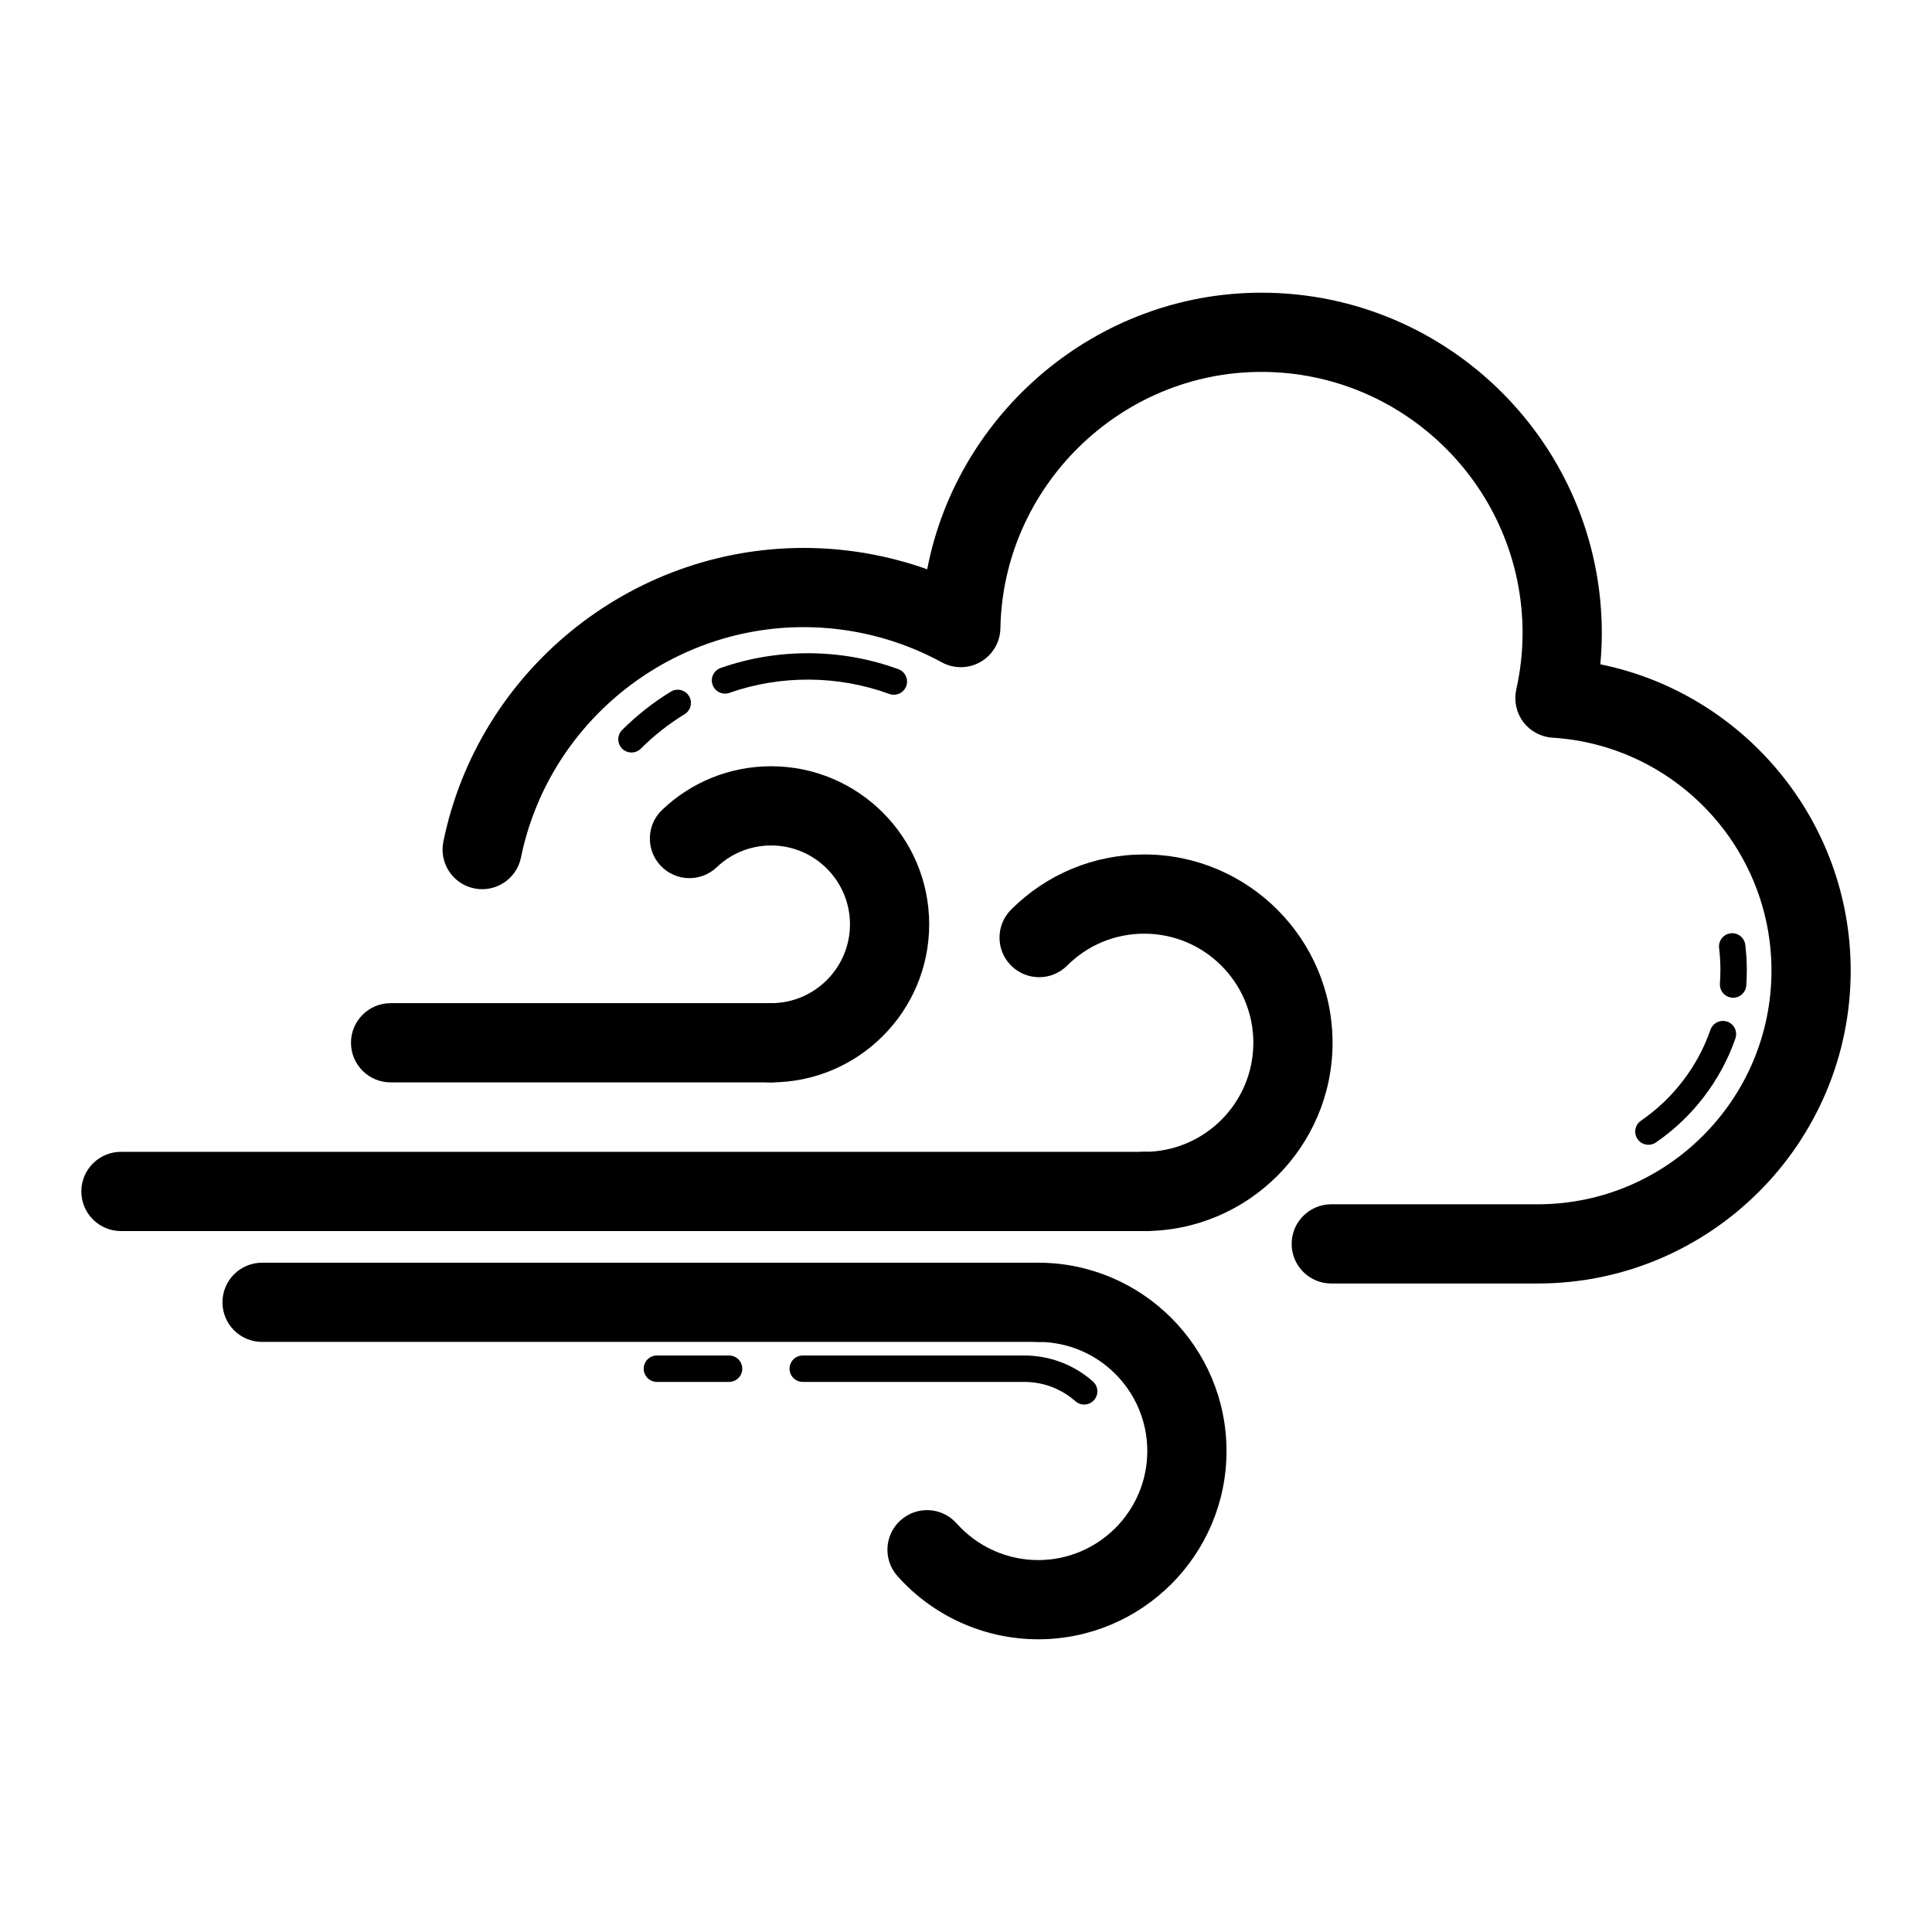
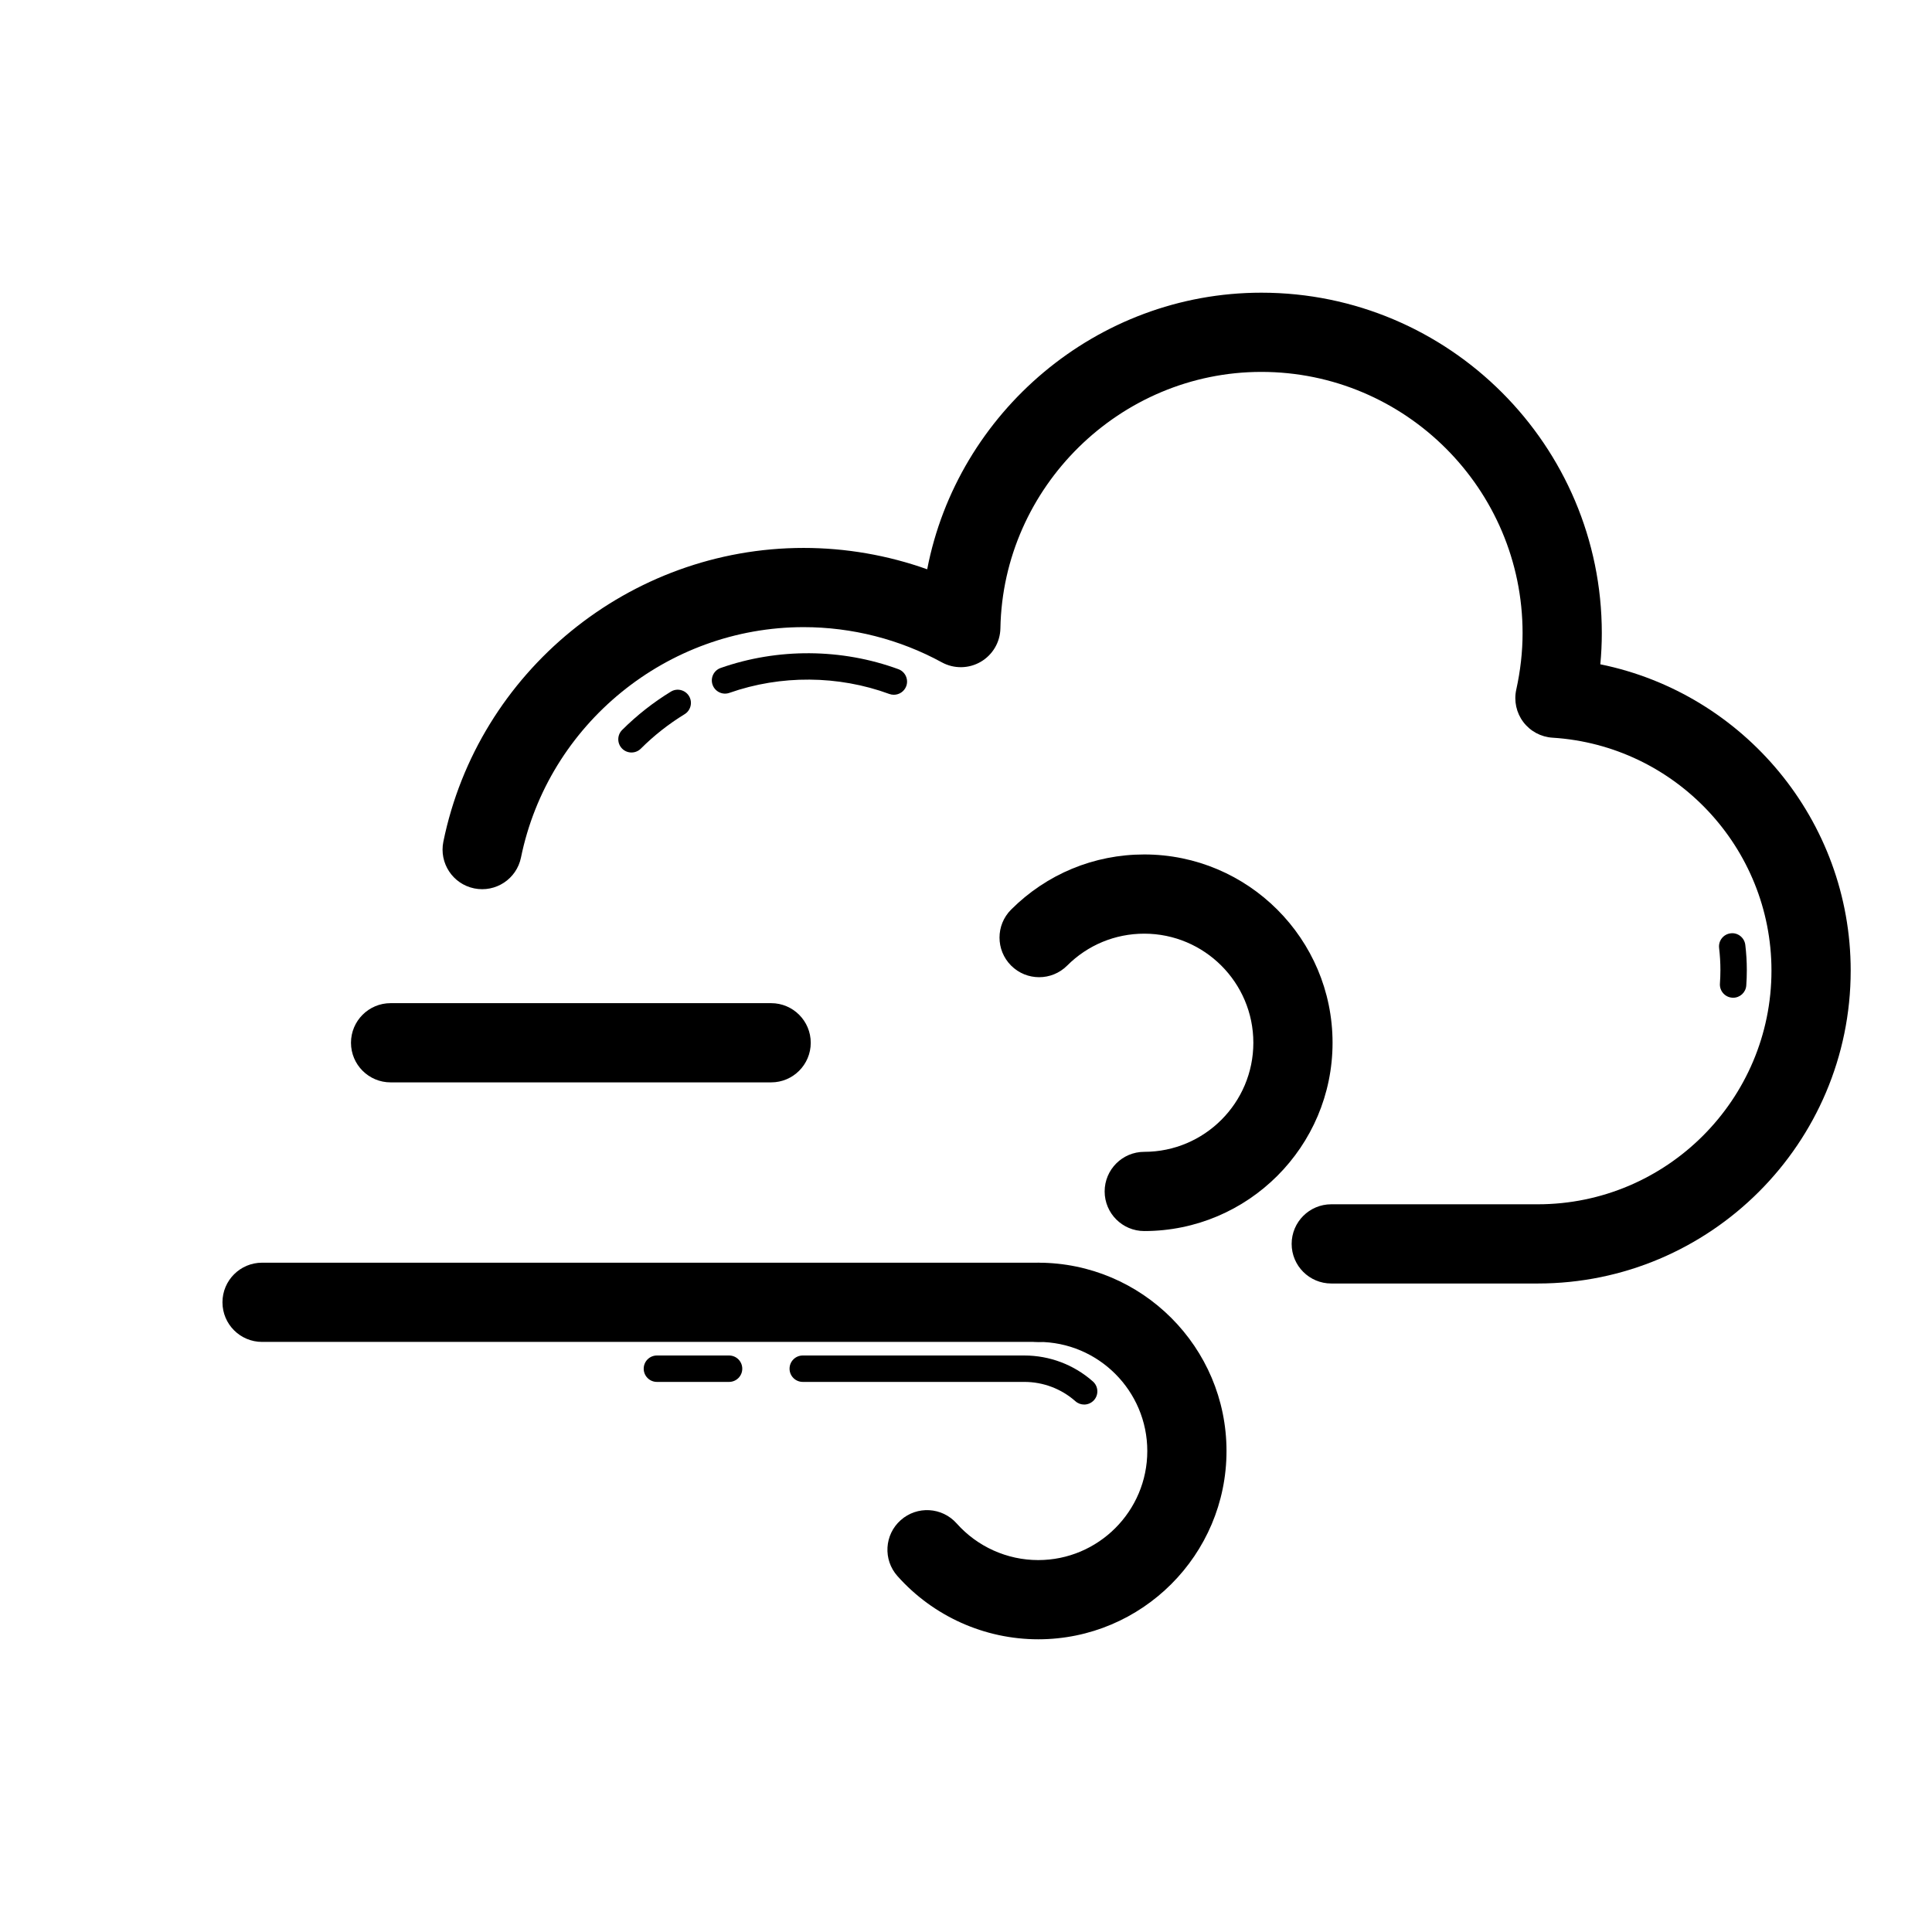
<svg xmlns="http://www.w3.org/2000/svg" fill="#000000" width="800px" height="800px" version="1.1" viewBox="144 144 512 512">
  <g>
    <path d="m419.14 578.43c-14.234 0-27.832-6.109-37.309-16.758-3.856-4.332-3.465-10.969 0.867-14.816 4.348-3.859 10.961-3.465 14.82 0.863 5.496 6.176 13.375 9.719 21.621 9.719 15.934 0 28.906-12.965 28.906-28.906 0-15.938-12.969-28.91-28.906-28.91-5.793 0-10.496-4.699-10.496-10.496s4.703-10.496 10.496-10.496c27.512 0 49.898 22.387 49.898 49.902s-22.387 49.898-49.898 49.898z" />
    <path d="m419.14 499.62h-205.69c-5.793 0-10.496-4.699-10.496-10.496s4.703-10.496 10.496-10.496h205.69c5.793 0 10.496 4.699 10.496 10.496s-4.699 10.496-10.496 10.496z" />
    <path d="m447.24 470.24c-5.793 0-10.496-4.699-10.496-10.496s4.703-10.496 10.496-10.496c15.941 0 28.91-12.969 28.91-28.91 0-15.938-12.969-28.906-28.91-28.906-7.723 0-14.98 3.008-20.438 8.465-4.102 4.094-10.742 4.098-14.844-0.004-4.102-4.102-4.102-10.746 0-14.844 9.43-9.418 21.957-14.609 35.281-14.609 27.52 0 49.902 22.383 49.902 49.898s-22.387 49.902-49.902 49.902z" />
-     <path d="m447.24 470.24h-271.19c-5.793 0-10.496-4.699-10.496-10.496s4.703-10.496 10.496-10.496h271.19c5.793 0 10.496 4.699 10.496 10.496s-4.703 10.496-10.496 10.496z" />
-     <path d="m348.36 430.84c-5.793 0-10.496-4.699-10.496-10.496s4.703-10.496 10.496-10.496c11.52 0 20.891-9.371 20.891-20.895 0-11.52-9.367-20.895-20.891-20.895-5.391 0-10.508 2.047-14.41 5.762-4.188 3.996-10.824 3.844-14.836-0.359-3.996-4.195-3.84-10.84 0.363-14.84 7.816-7.453 18.074-11.555 28.883-11.555 23.098 0 41.883 18.789 41.883 41.887 0 23.102-18.785 41.887-41.883 41.887z" />
    <path d="m348.36 430.84h-100.85c-5.793 0-10.496-4.699-10.496-10.496s4.703-10.496 10.496-10.496h100.85c5.793 0 10.496 4.699 10.496 10.496 0 5.801-4.703 10.496-10.496 10.496z" />
    <path d="m431.31 516.22c-0.828 0-1.652-0.289-2.316-0.879-3.738-3.305-8.543-5.121-13.535-5.121h-58.719c-1.934 0-3.5-1.566-3.5-3.5s1.566-3.5 3.5-3.5h58.719c6.703 0 13.152 2.441 18.168 6.879 1.449 1.281 1.586 3.492 0.309 4.938-0.699 0.785-1.66 1.184-2.625 1.184z" />
    <path d="m337.21 510.22h-19.121c-1.934 0-3.5-1.566-3.5-3.5s1.566-3.5 3.5-3.5h19.121c1.934 0 3.5 1.566 3.5 3.5-0.004 1.938-1.566 3.5-3.5 3.5z" />
    <path d="m551.52 484.14h-54.723c-5.793 0-10.496-4.699-10.496-10.496s4.703-10.496 10.496-10.496h54.723c34.152 0 61.938-27.781 61.938-61.93 0-32.582-25.488-59.691-58.035-61.723-3.055-0.191-5.883-1.707-7.731-4.156-1.844-2.445-2.527-5.578-1.867-8.574 1.113-5.047 1.676-10.086 1.676-14.98 0-38.172-31.059-69.227-69.23-69.227-37.445 0-68.469 30.484-69.152 67.949-0.066 3.672-2.051 7.043-5.227 8.887-3.164 1.84-7.074 1.895-10.305 0.129-11.16-6.098-23.812-9.324-36.605-9.324-36.176 0-67.684 25.676-74.914 61.051-1.16 5.684-6.703 9.34-12.391 8.184-5.68-1.16-9.34-6.707-8.18-12.387 9.227-45.105 49.379-77.84 95.484-77.84 11.172 0 22.277 1.934 32.738 5.66 8.008-41.586 44.941-73.301 88.555-73.301 49.746 0 90.223 40.469 90.223 90.219 0 2.731-0.129 5.492-0.395 8.262 38.008 7.727 66.352 41.406 66.352 81.172-0.004 45.727-37.207 82.922-82.934 82.922z" />
    <path d="m380.88 328.12c-0.402 0-0.805-0.066-1.211-0.215-13.516-4.965-28.762-5.074-42.367-0.289-1.816 0.648-3.82-0.316-4.461-2.141-0.641-1.82 0.32-3.82 2.141-4.457 15.145-5.316 32.074-5.195 47.109 0.324 1.812 0.668 2.738 2.676 2.078 4.488-0.523 1.41-1.859 2.289-3.289 2.289z" />
    <path d="m311.35 343.42c-0.895 0-1.797-0.34-2.481-1.027-1.359-1.367-1.359-3.586 0.008-4.949 3.894-3.883 8.234-7.293 12.902-10.148 1.641-1.016 3.793-0.488 4.812 1.16 1.004 1.648 0.484 3.805-1.16 4.812-4.195 2.566-8.105 5.637-11.602 9.129-0.688 0.684-1.582 1.023-2.481 1.023z" />
-     <path d="m580.85 447.38c-1.113 0-2.207-0.531-2.883-1.52-1.094-1.594-0.691-3.773 0.91-4.867 8.508-5.824 15.047-14.379 18.41-24.086 0.637-1.828 2.625-2.785 4.457-2.164 1.824 0.637 2.789 2.629 2.16 4.453-3.856 11.113-11.336 20.902-21.074 27.574-0.609 0.41-1.297 0.609-1.98 0.609z" />
    <path d="m603.3 408.41c-0.09 0-0.172-0.004-0.254-0.012-1.926-0.133-3.383-1.809-3.246-3.734 0.082-1.18 0.129-2.371 0.129-3.578 0-1.98-0.121-3.934-0.348-5.852-0.23-1.922 1.133-3.664 3.055-3.891 1.887-0.258 3.656 1.133 3.887 3.059 0.266 2.195 0.402 4.426 0.402 6.688 0 1.371-0.047 2.727-0.145 4.07-0.125 1.844-1.66 3.25-3.481 3.25z" />
  </g>
</svg>